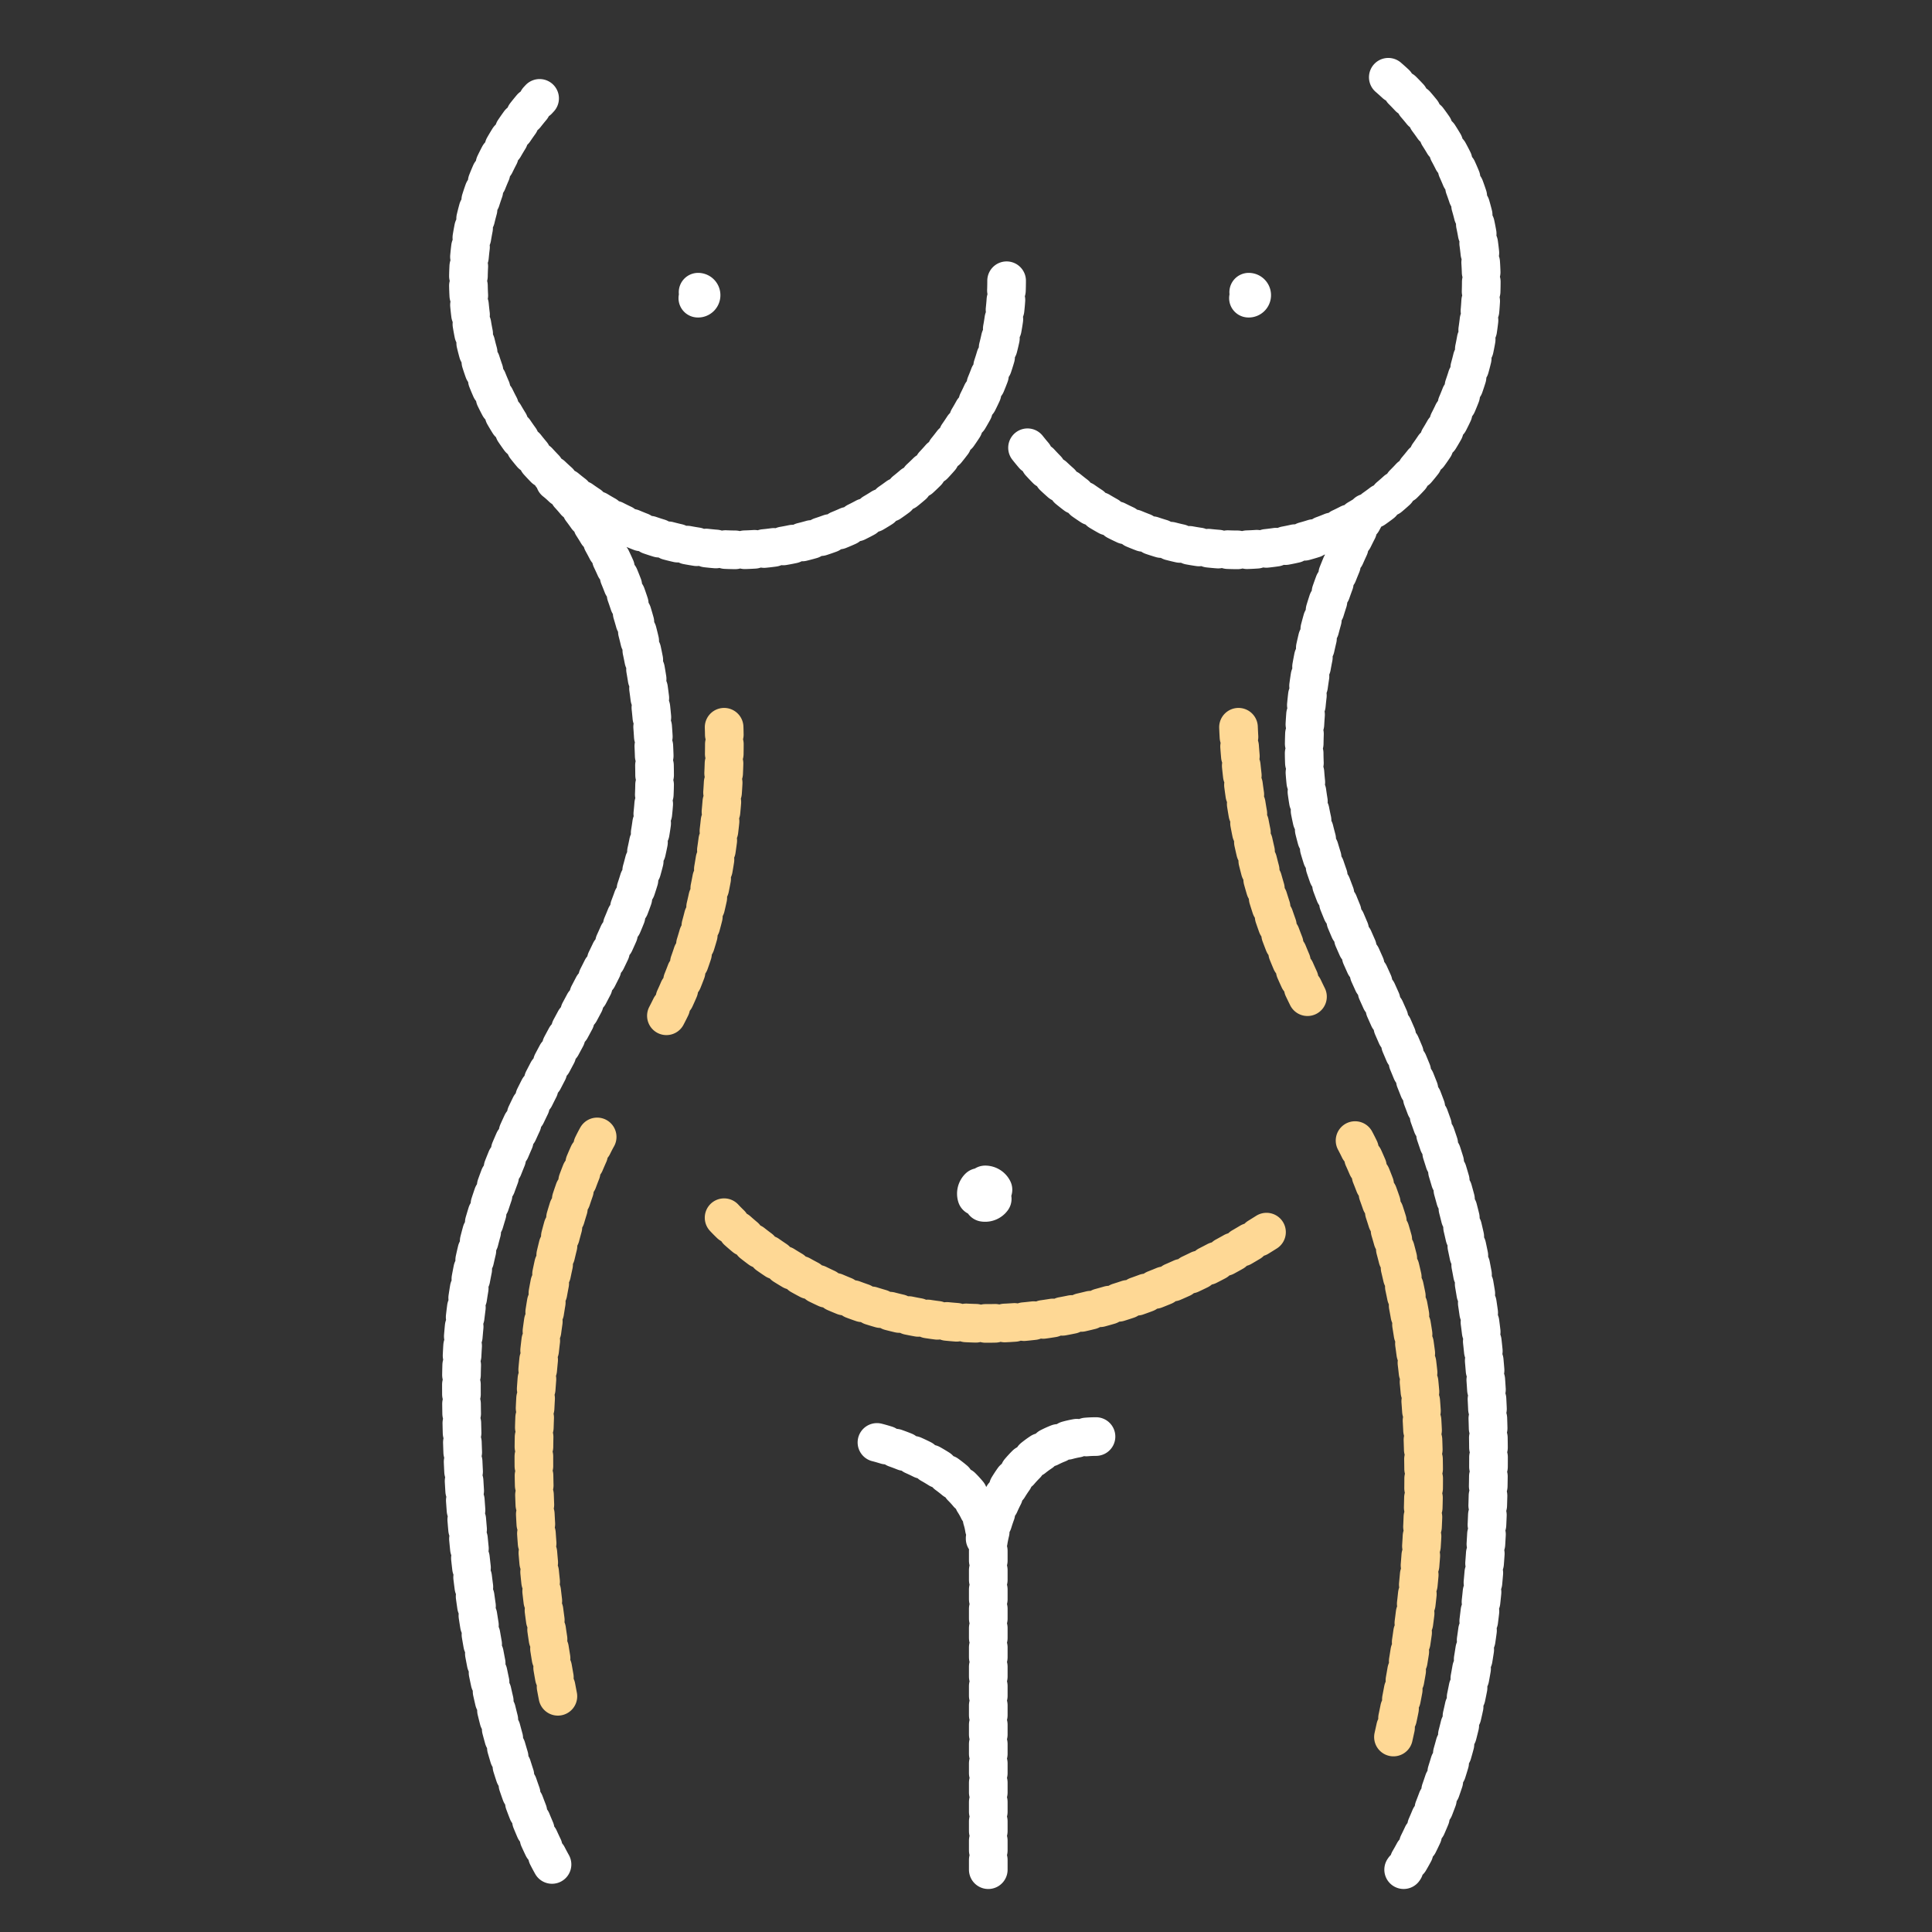
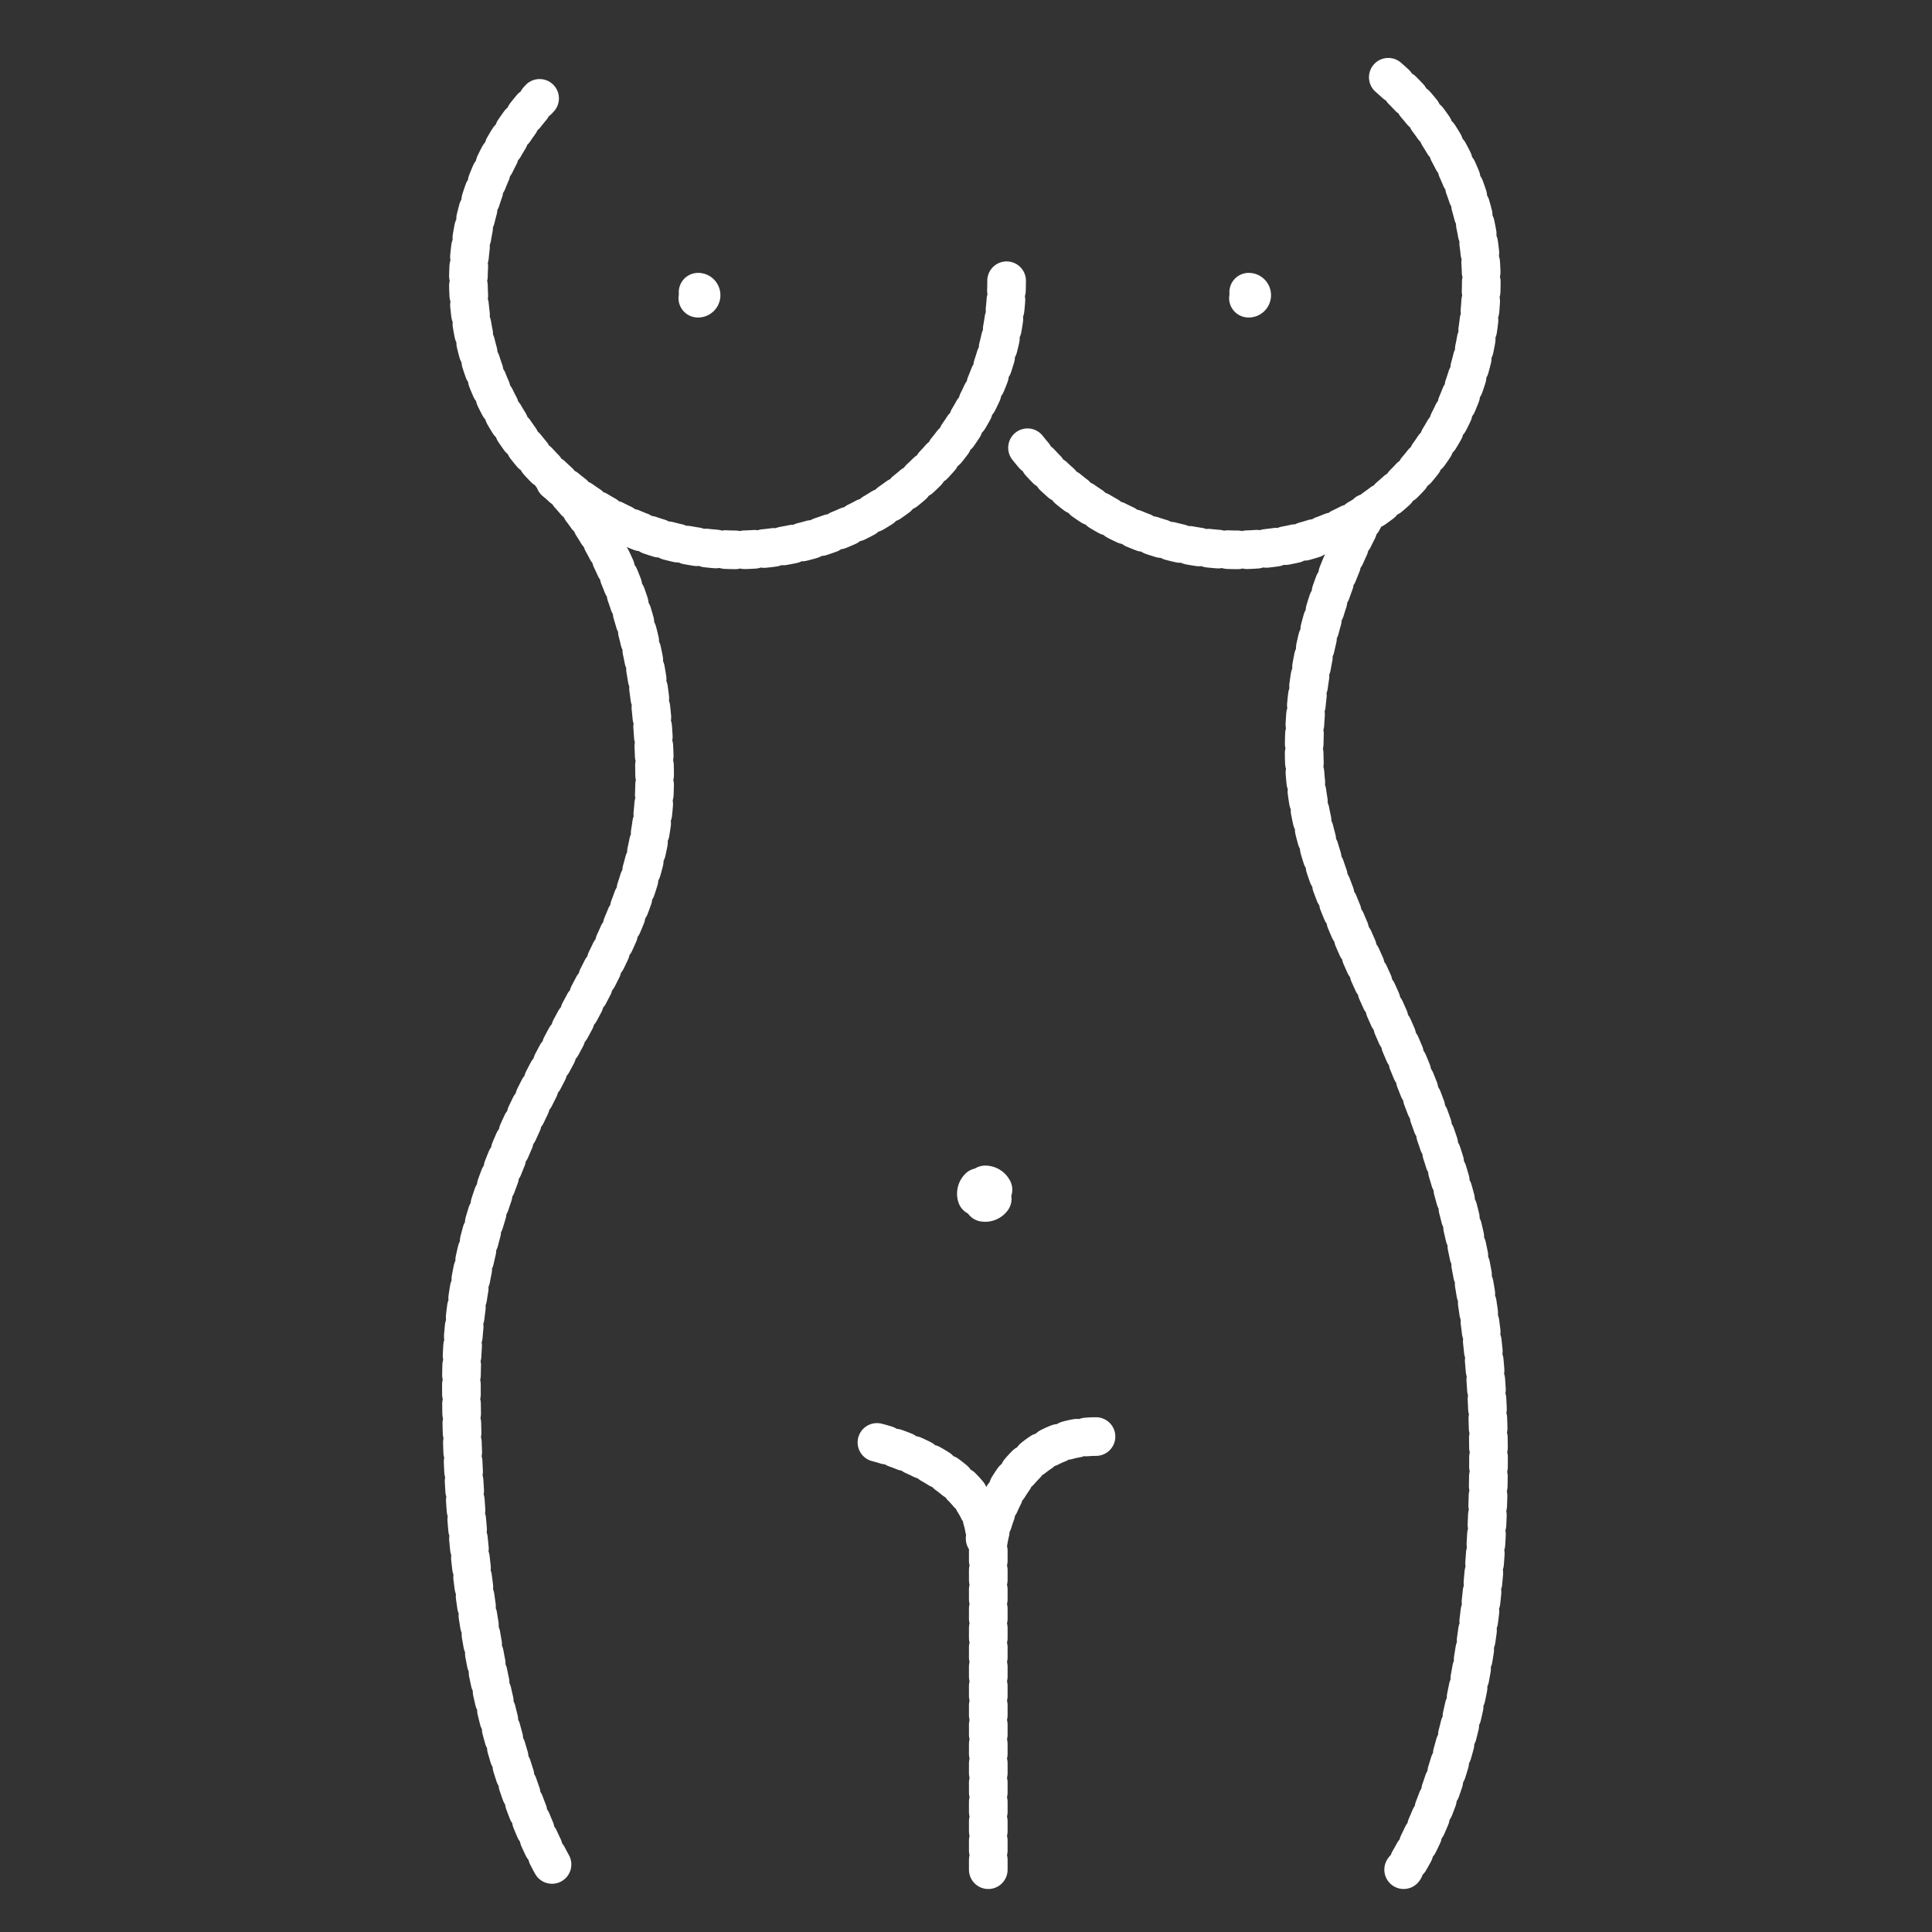
<svg xmlns="http://www.w3.org/2000/svg" width="100" height="100" viewBox="0 0 100 100">
  <rect x="0" y="0" width="100" height="100" fill="#333333" stroke="none" />
  <g id="isakson_hp_icon_mommy-makeover" transform="translate(-135 25.38)">
    <g id="Group_14289" data-name="Group 14289">
      <g id="Group_14287" data-name="Group 14287" transform="translate(-421 -2201.042)">
        <rect id="Rectangle_6335" data-name="Rectangle 6335" width="100" height="100" transform="translate(556 2175.662)" fill="none" />
        <g id="Mommy_Makeover" data-name="Mommy Makeover" transform="translate(579.89 2179.664)">
          <path id="Path_6888" data-name="Path 6888" d="M2800.291,96.6v-17s.757-5.418,5.6-5.418m-28.02-49.444s5.15,3.8,5.15,15.466c0,10.451-10,16.681-10,31.252,0,17.569,4.847,25.142,4.847,25.142m42.015-70.221a25.075,25.075,0,0,0-3.242,12.313c0,9.845,9.542,17.166,9.542,36.553,0,15.3-4.392,21.356-4.392,21.356m-27.262-22.113s5.6,1.346,5.6,4.981m0-18.31a.454.454,0,1,1-.454.454A.454.454,0,0,1,2800.14,61.157Zm1.111-46.8a13.929,13.929,0,1,1-24.172-9.439m43.928-1.093a13.9,13.9,0,0,1,4.813,10.532c0,7.693-4.871,13.929-12.564,13.929a13.906,13.906,0,0,1-10.986-5.365m11.512-7.971a.155.155,0,1,1-.155.155A.155.155,0,0,1,2813.782,14.954Zm-28.5,0a.155.155,0,1,1-.155.155A.155.155,0,0,1,2785.285,14.954Z" transform="translate(-2773.028 -3.828)" fill="none" stroke="#fff" stroke-linecap="round" stroke-linejoin="round" stroke-width="2" stroke-dasharray="0.5" />
-           <path id="Path_6889" data-name="Path 6889" d="M2824.983,156.1c-17.472,11.051-28.075-.747-28.075-.747m34.646,26.88c4.48-19.861-2.091-31.061-2.091-31.061m-39.125,0s-5.823,10.005-1.941,29.419m5.525-35.69c3.364-6.422,2.987-14.934,2.987-14.934m26.624,0a34.975,34.975,0,0,0,3.691,14.187" transform="translate(-2783.319 -96.327)" fill="none" stroke="#fed895" stroke-linecap="round" stroke-linejoin="round" stroke-width="2" stroke-dasharray="0.5" />
        </g>
      </g>
    </g>
  </g>
</svg>